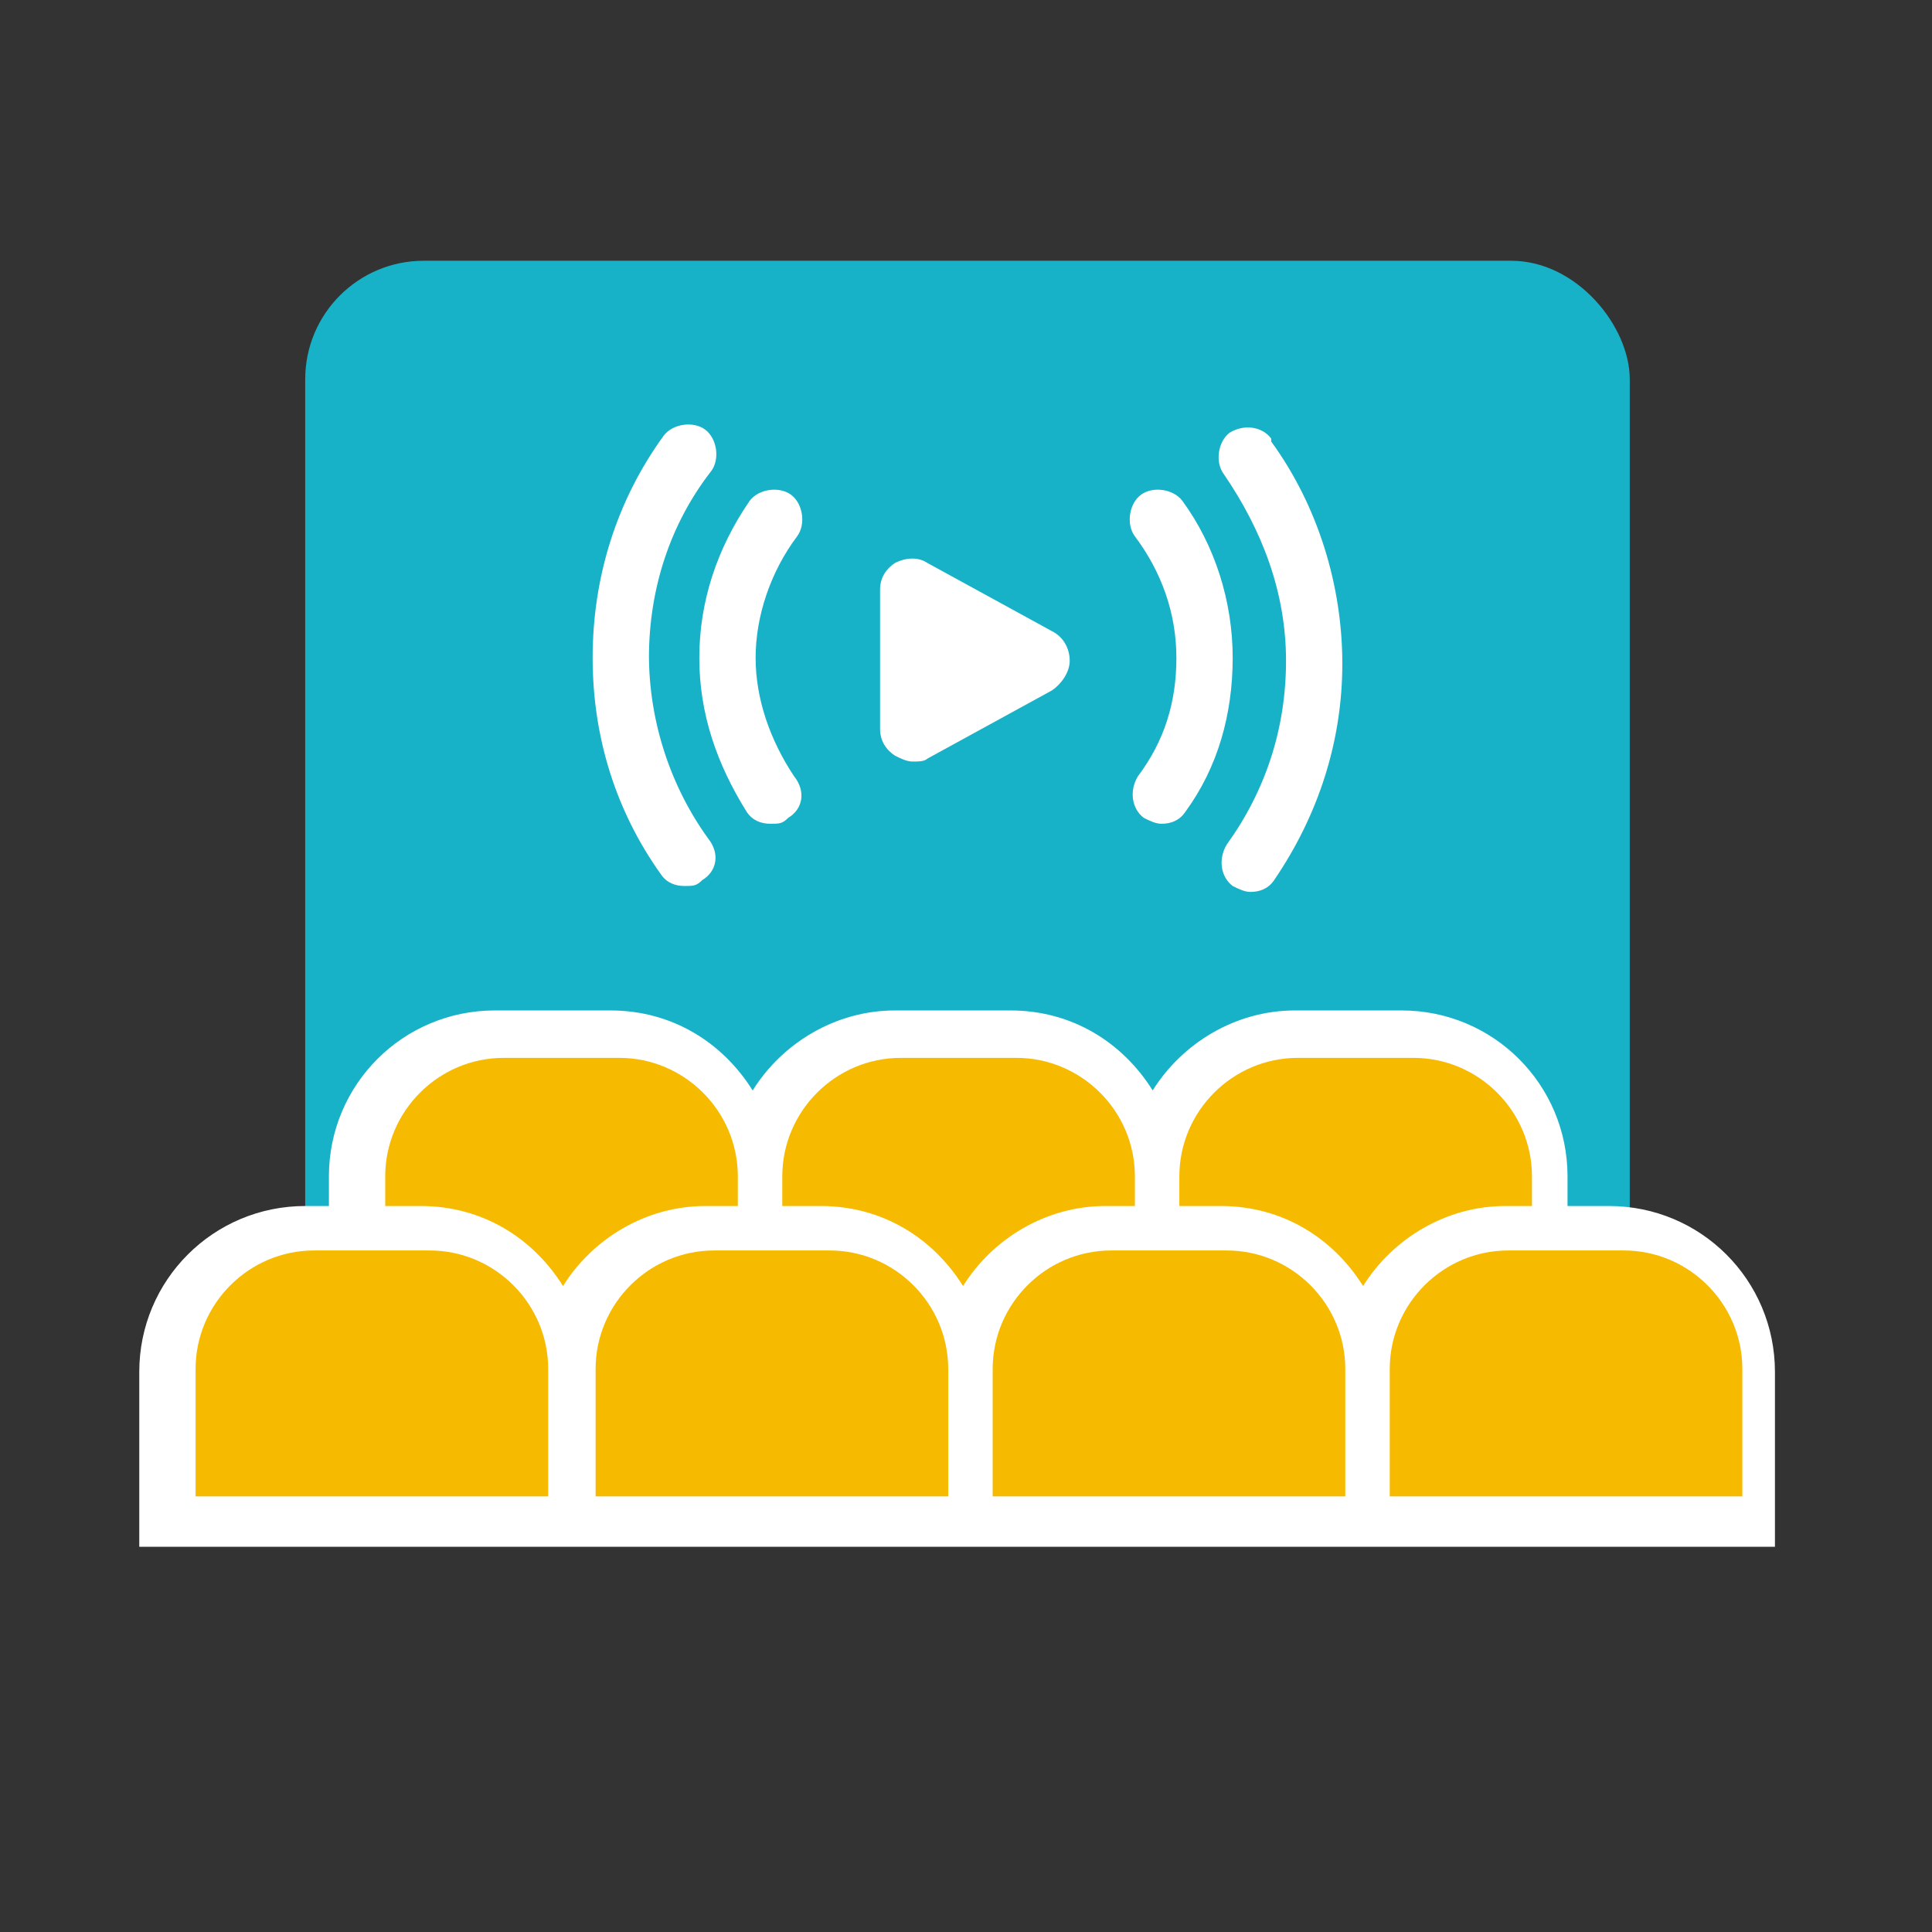
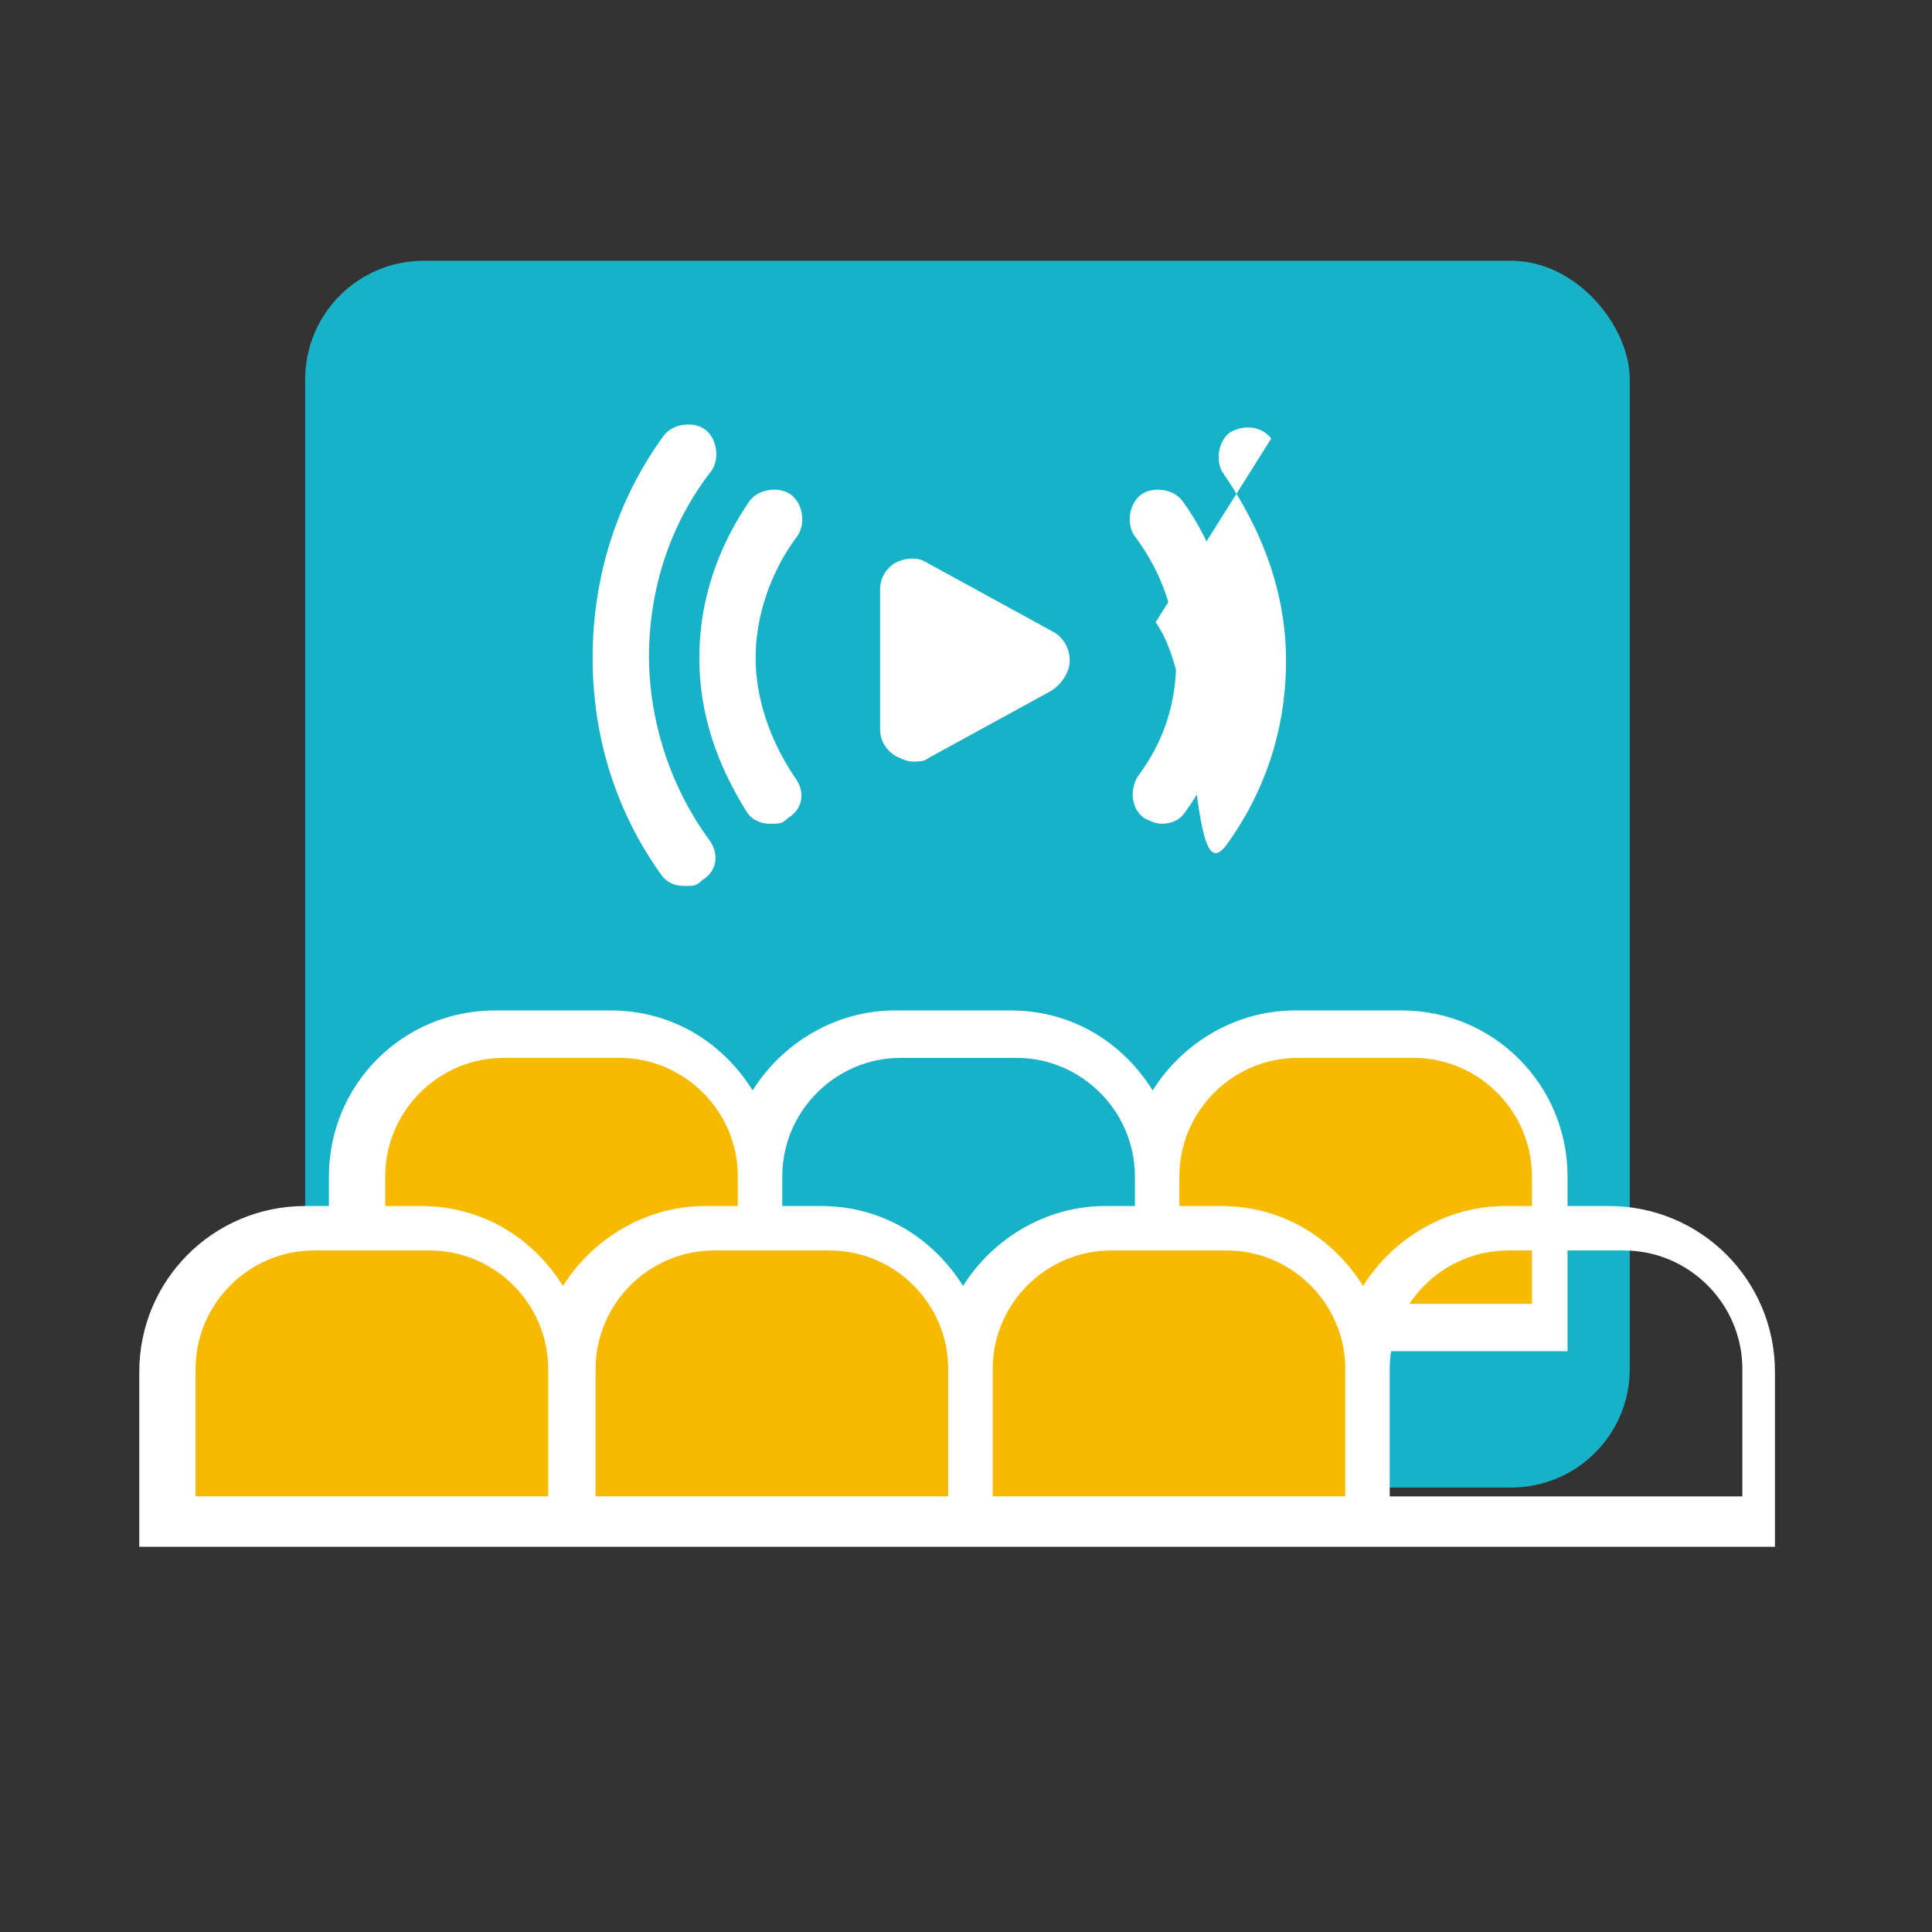
<svg xmlns="http://www.w3.org/2000/svg" id="h" data-name="上映" viewBox="0 0 65.2 65.2">
  <rect x="0" y="0" width="65.2" height="65.2" fill="#333333" stroke="none" />
  <defs>
    <style>
      .i {
        fill: #18b2c8;
      }

      .i, .j, .k {
        stroke-width: 0px;
      }

      .j {
        fill: #f6bb00;
      }

      .k {
        fill: #fff;
      }
    </style>
  </defs>
  <rect class="i" x="10.3" y="8.8" width="44.7" height="41.4" rx="4" ry="4" />
  <path class="j" d="M17,34.9h3.9c2.6,0,4.8,2.1,4.8,4.8v5.1h-13.4v-5.1c0-2.6,2.1-4.8,4.8-4.8Z" />
-   <path class="j" d="M30.4,34.9h3.9c2.6,0,4.8,2.1,4.8,4.8v5.1h-13.4v-5.1c0-2.6,2.1-4.8,4.8-4.8Z" />
  <path class="j" d="M43.8,34.9h3.9c2.6,0,4.8,2.1,4.8,4.8v5.1h-13.4v-5.1c0-2.6,2.1-4.8,4.8-4.8Z" />
  <path class="k" d="M47.6,34.1h-3.9c-2,0-3.8,1.1-4.8,2.7-1-1.6-2.7-2.7-4.8-2.7h-3.9c-2,0-3.8,1.1-4.8,2.7-1-1.6-2.7-2.7-4.8-2.7h-3.9c-3.1,0-5.6,2.5-5.6,5.6v5.9h41.8v-5.9c0-3.1-2.5-5.6-5.6-5.6ZM24.8,44h-11.8v-4.3c0-2.2,1.8-4,4-4h3.9c2.2,0,4,1.8,4,4v4.3ZM38.2,44h-11.8v-4.3c0-2.2,1.8-4,4-4h3.9c2.2,0,4,1.8,4,4v4.3ZM51.6,44h-11.8v-4.3c0-2.2,1.8-4,4-4h3.9c2.2,0,4,1.8,4,4v4.3Z" />
  <path class="j" d="M10.6,41.5h3.9c2.6,0,4.8,2.1,4.8,4.8v5.1H5.8v-5.1c0-2.6,2.1-4.8,4.8-4.8Z" />
  <path class="j" d="M24,41.5h3.9c2.6,0,4.8,2.1,4.8,4.8v5.1h-13.4v-5.1c0-2.6,2.1-4.8,4.8-4.8Z" />
  <path class="j" d="M37.4,41.5h3.9c2.6,0,4.8,2.1,4.8,4.8v5.1h-13.4v-5.1c0-2.6,2.1-4.8,4.8-4.8Z" />
-   <path class="j" d="M50.8,41.5h3.9c2.6,0,4.8,2.1,4.8,4.8v5.1h-13.4v-5.1c0-2.6,2.1-4.8,4.8-4.8Z" />
  <path class="k" d="M54.7,40.7h-3.9c-2,0-3.8,1.1-4.8,2.7-1-1.6-2.7-2.7-4.8-2.7h-3.9c-2,0-3.8,1.1-4.8,2.7-1-1.6-2.7-2.7-4.8-2.7h-3.9c-2,0-3.8,1.1-4.8,2.7-1-1.6-2.7-2.7-4.8-2.7h-3.9c-3.1,0-5.6,2.5-5.6,5.6v5.9h55.2v-5.9c0-3.1-2.5-5.6-5.6-5.6ZM18.4,50.5H6.6v-4.3c0-2.2,1.8-4,4-4h3.9c2.2,0,4,1.8,4,4v4.3ZM31.9,50.5h-11.8v-4.3c0-2.2,1.8-4,4-4h3.9c2.2,0,4,1.8,4,4v4.3ZM45.3,50.5h-11.8v-4.3c0-2.2,1.8-4,4-4h3.9c2.2,0,4,1.8,4,4v4.3ZM58.7,50.5h-11.8v-4.3c0-2.2,1.8-4,4-4h3.9c2.2,0,4,1.8,4,4v4.3Z" />
  <g>
    <path class="k" d="M35.5,21.3l-4.2-2.3c-.3-.2-.7-.2-1.1,0-.3.2-.5.5-.5.9v4.7c0,.4.2.7.5.9.2.1.4.2.6.2s.4,0,.5-.1l4.2-2.3c.3-.2.6-.6.6-1s-.2-.8-.6-1Z" />
    <path class="k" d="M26.7,16.7c-.4-.3-1.1-.2-1.4.2-1.1,1.6-1.7,3.4-1.7,5.3s.6,3.6,1.6,5.2c.2.3.5.4.8.4s.4,0,.6-.2c.5-.3.6-.9.2-1.4-.8-1.2-1.3-2.6-1.3-4s.5-2.9,1.4-4.1c.3-.4.2-1.1-.2-1.4Z" />
    <path class="k" d="M21.9,22.2c0-2.3.7-4.5,2.1-6.3.3-.4.2-1.1-.2-1.4-.4-.3-1.1-.2-1.4.2-1.6,2.2-2.4,4.8-2.4,7.5s.8,5.2,2.3,7.3c.2.3.5.4.8.4s.4,0,.6-.2c.5-.3.6-.9.2-1.4-1.3-1.8-2-4-2-6.2Z" />
    <path class="k" d="M39.9,16.9c-.3-.4-1-.5-1.4-.2-.4.3-.5,1-.2,1.4.9,1.2,1.4,2.6,1.4,4.1s-.4,2.8-1.3,4c-.3.5-.2,1.1.2,1.4.2.1.4.2.6.2.3,0,.6-.1.8-.4,1.1-1.5,1.6-3.3,1.6-5.2s-.6-3.8-1.7-5.3Z" />
-     <path class="k" d="M42.9,14.8c-.3-.4-.9-.5-1.4-.2-.4.3-.5,1-.2,1.4,1.3,1.9,2.1,4,2.1,6.3s-.7,4.4-2,6.2c-.3.5-.2,1.1.2,1.4.2.1.4.2.6.2.3,0,.6-.1.8-.4,1.5-2.2,2.3-4.7,2.3-7.3s-.8-5.3-2.4-7.5Z" />
+     <path class="k" d="M42.9,14.8c-.3-.4-.9-.5-1.4-.2-.4.3-.5,1-.2,1.4,1.3,1.9,2.1,4,2.1,6.3s-.7,4.4-2,6.2s-.8-5.3-2.4-7.5Z" />
  </g>
</svg>